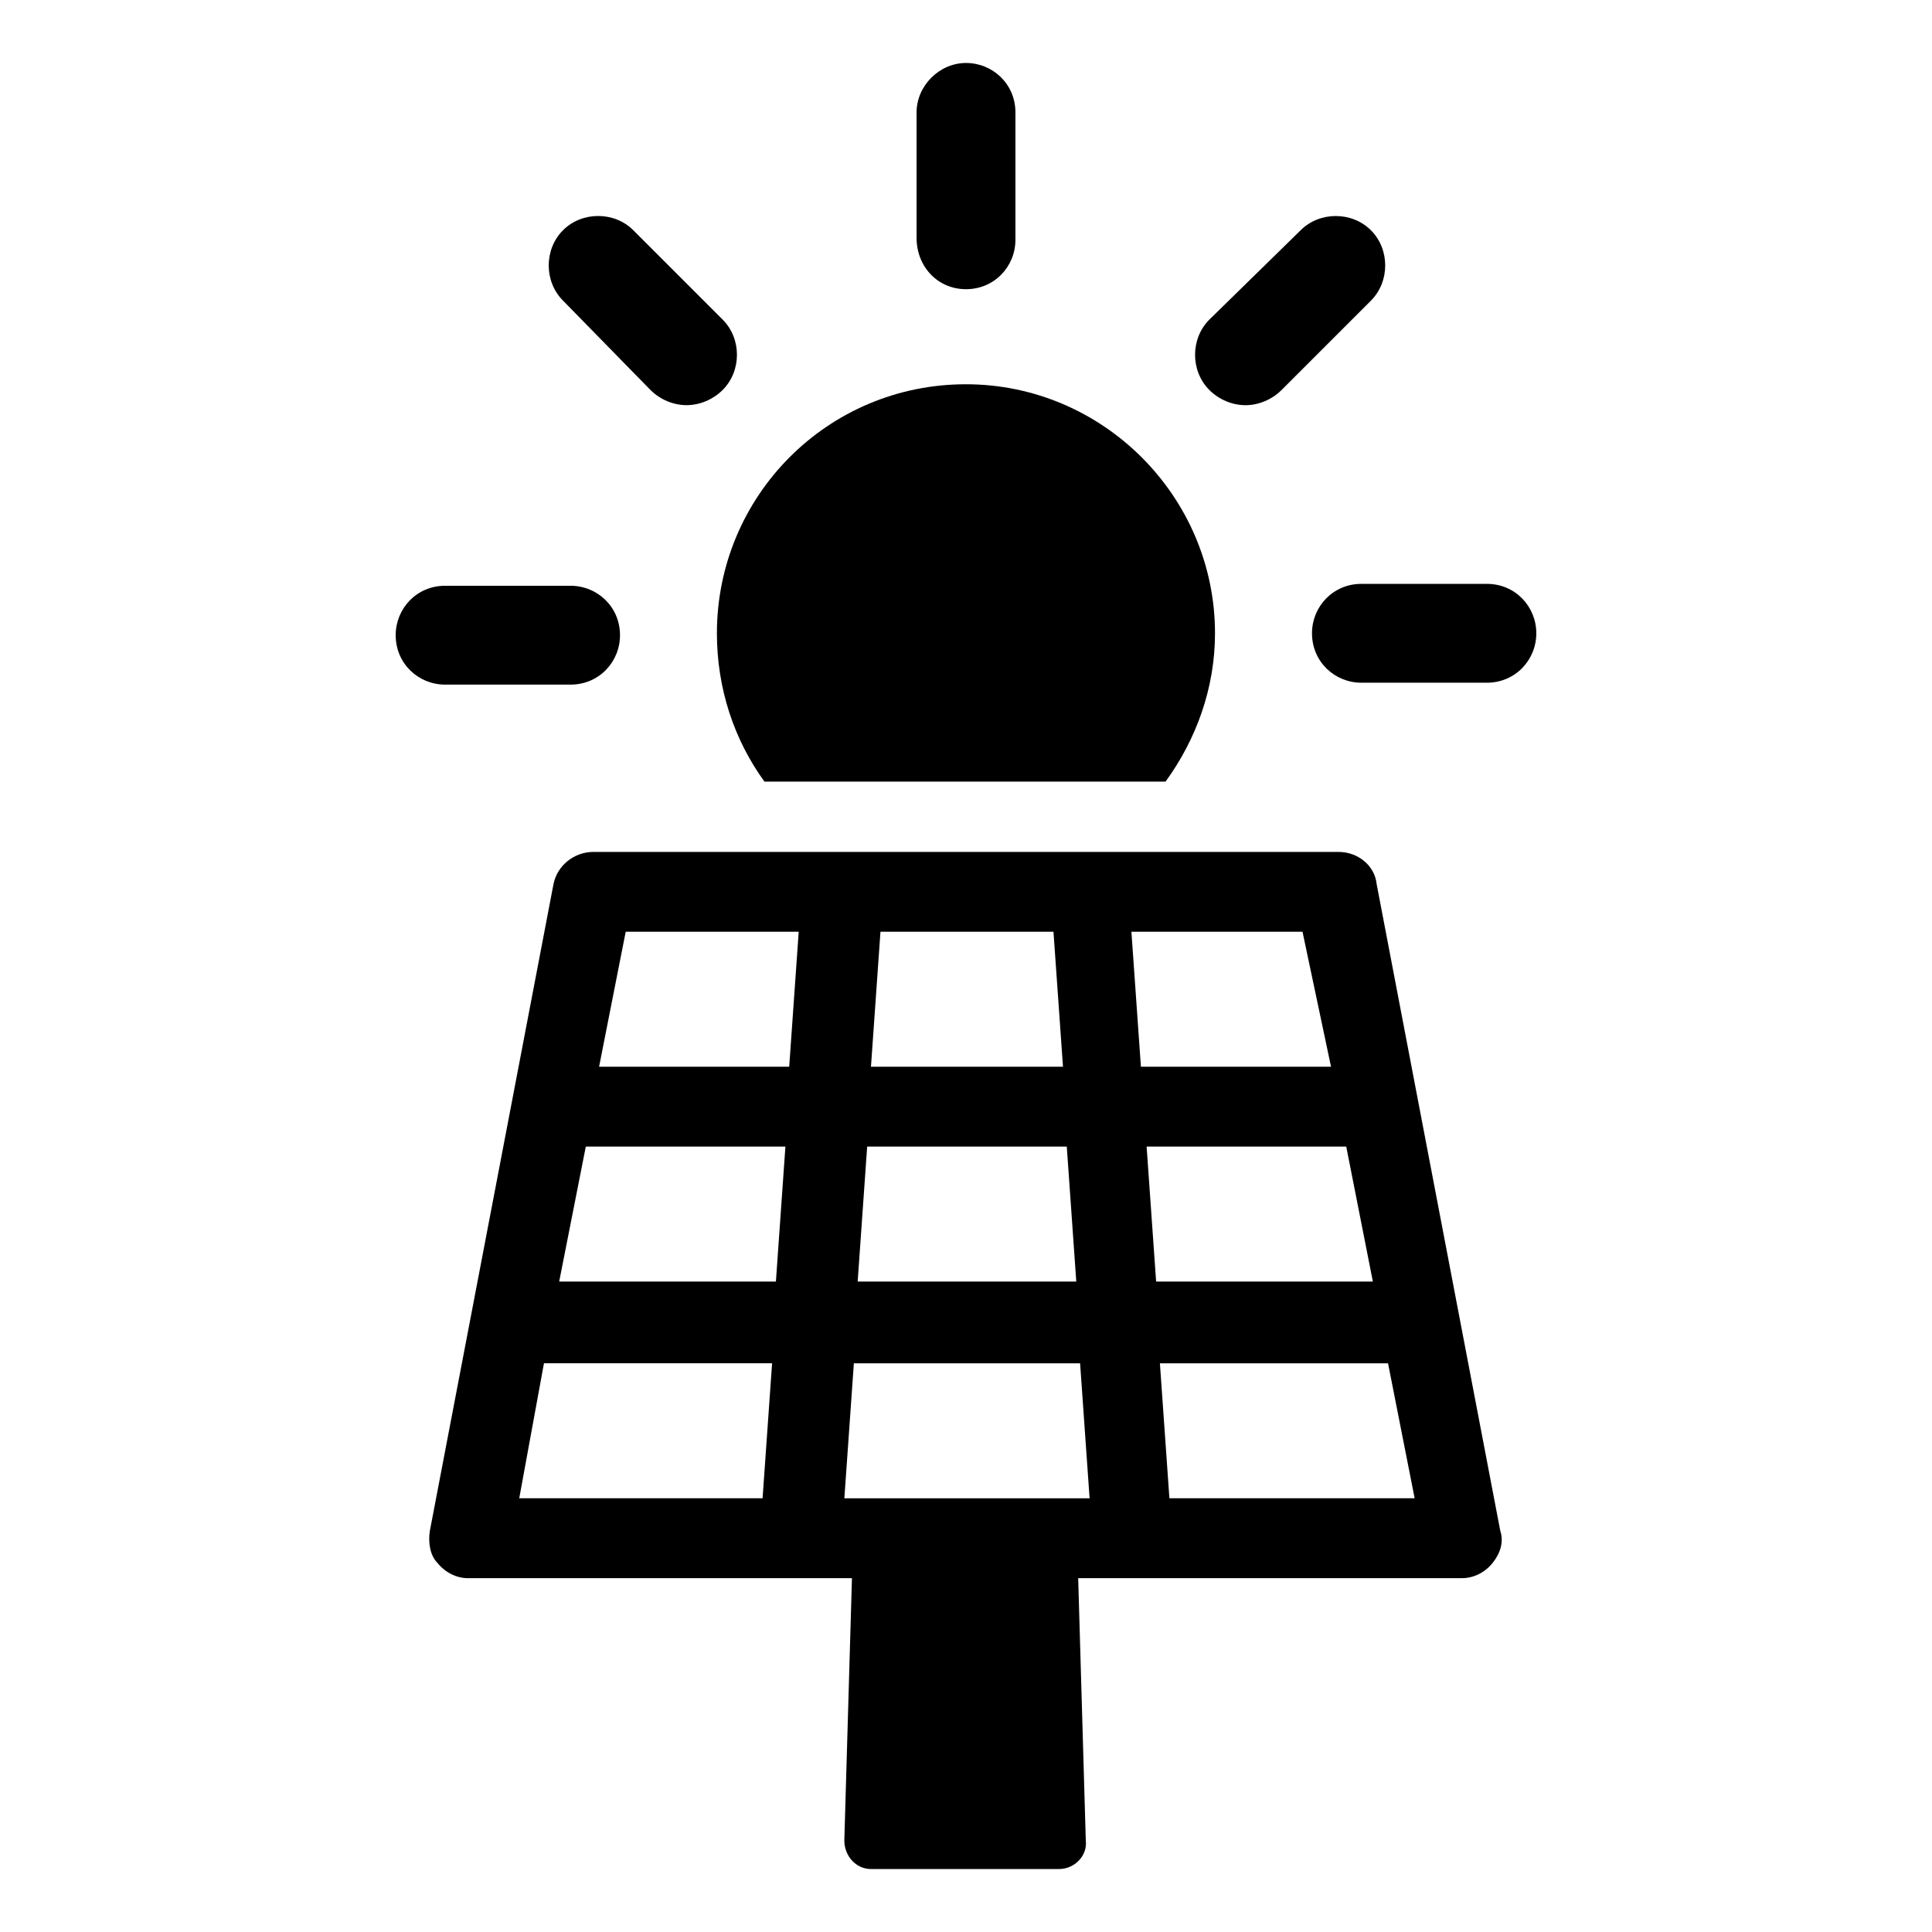
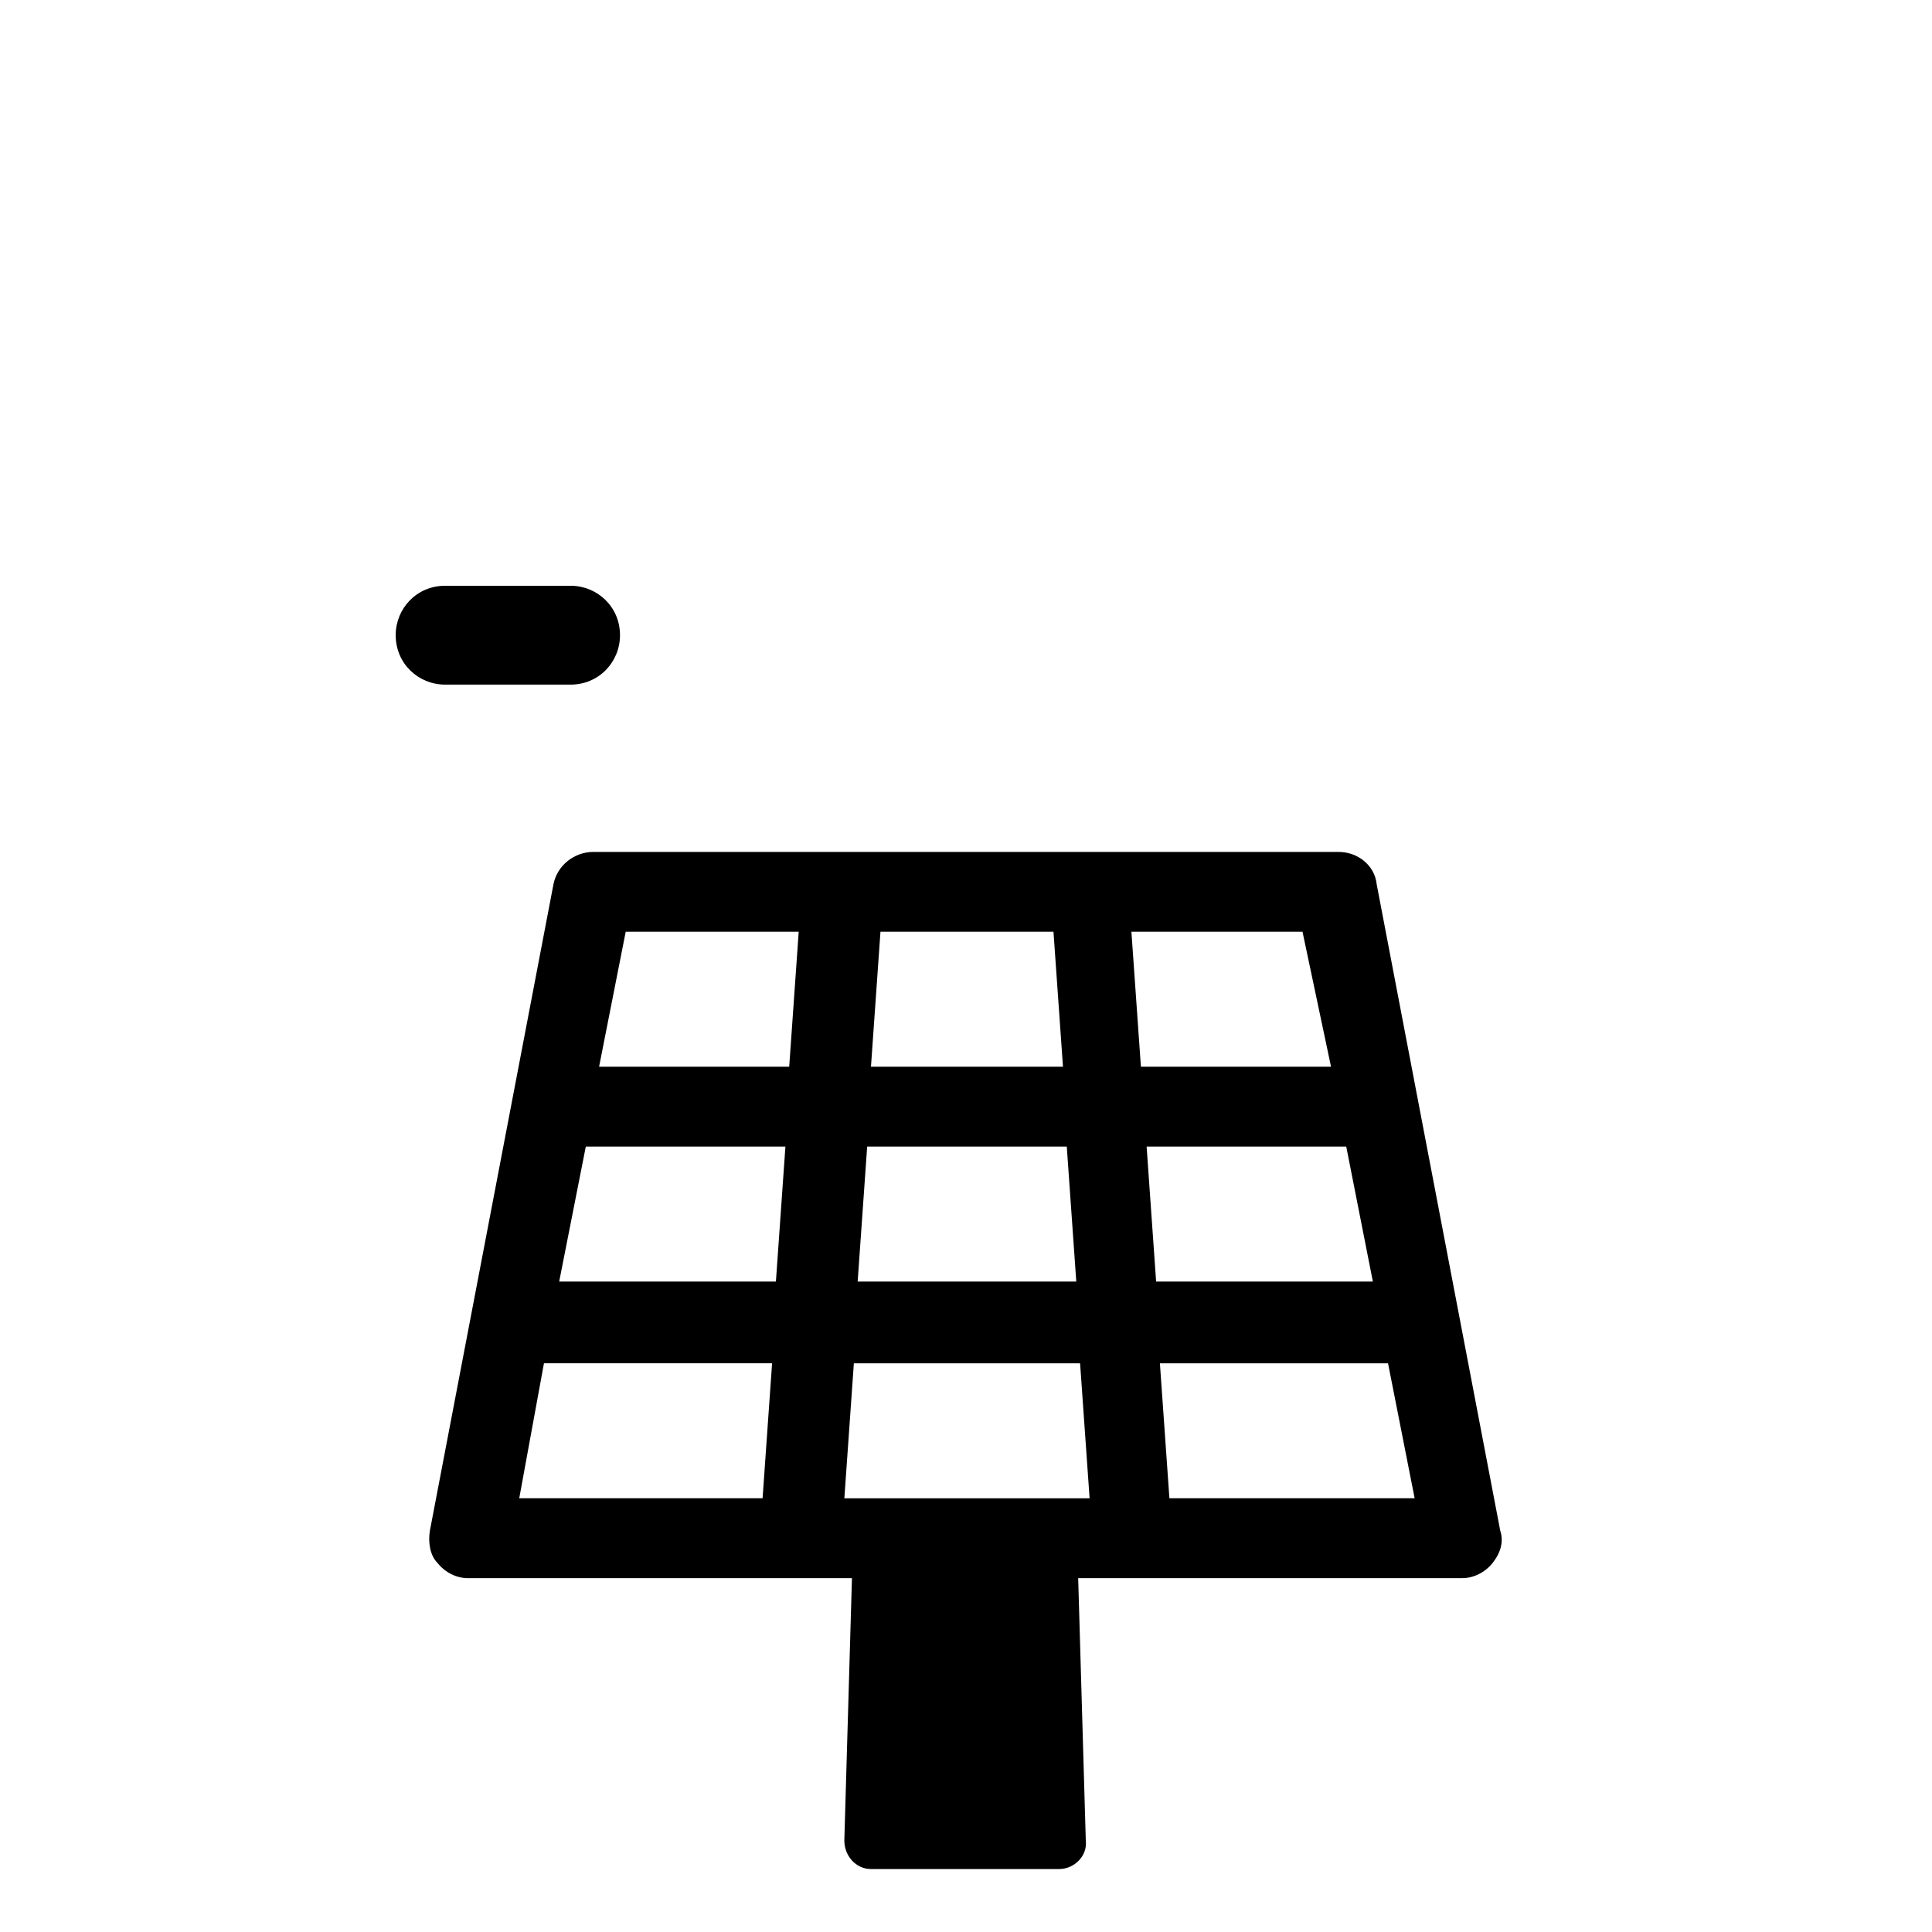
<svg xmlns="http://www.w3.org/2000/svg" fill="#000000" width="800px" height="800px" version="1.1" viewBox="144 144 512 512">
  <g>
-     <path d="m346.59 351.13h106.3c8.062-11.082 13.098-24.688 13.098-39.297 0-36.273-29.727-66-66-66-36.777 0-66 29.727-66 66 0.004 14.609 4.539 28.215 12.598 39.297z" />
-     <path d="m400 220.64c7.559 0 13.098-6.047 13.098-13.098v-33.754c0-7.559-6.047-13.098-13.098-13.098-7.055 0-13.098 6.047-13.098 13.098v33.25c-0.004 7.559 5.539 13.602 13.098 13.602z" />
-     <path d="m316.37 247.34c2.519 2.519 6.047 4.031 9.574 4.031s7.055-1.512 9.574-4.031c5.039-5.039 5.039-13.602 0-18.641l-23.68-23.68c-5.039-5.039-13.602-5.039-18.641 0-5.039 5.039-5.039 13.602 0 18.641z" />
    <path d="m295.21 325.43c7.559 0 13.098-6.047 13.098-13.098 0-7.559-6.047-13.098-13.098-13.098h-33.25c-7.559 0-13.098 6.047-13.098 13.098 0 7.559 6.047 13.098 13.098 13.098z" />
-     <path d="m538.04 298.73h-33.25c-7.559 0-13.098 6.047-13.098 13.098 0 7.559 6.047 13.098 13.098 13.098h33.25c7.559 0 13.098-6.047 13.098-13.098 0-7.055-5.543-13.098-13.098-13.098z" />
-     <path d="m474.06 251.38c3.527 0 7.055-1.512 9.574-4.031l23.68-23.68c5.039-5.039 5.039-13.602 0-18.641-5.039-5.039-13.602-5.039-18.641 0l-24.188 23.68c-5.039 5.039-5.039 13.602 0 18.641 2.519 2.519 6.047 4.031 9.574 4.031z" />
    <path d="m498.75 369.77h-197.5c-5.039 0-9.574 3.527-10.578 8.566l-32.746 171.3c-0.504 3.023 0 6.551 2.016 8.566 2.016 2.519 5.039 4.031 8.062 4.031h101.77l-2.019 69.52c0 4.031 3.023 7.559 7.055 7.559h49.879c4.031 0 7.559-3.527 7.055-7.559l-2.016-69.527h101.77c3.023 0 6.047-1.512 8.062-4.031 2.016-2.519 3.023-5.543 2.016-8.566l-32.746-171.3c-0.512-5.031-5.043-8.559-10.082-8.559zm-127.46 113.86 2.519-35.77h52.898l2.519 35.77zm58.945 21.66 2.519 35.77-64.992 0.004 2.519-35.77zm-130.99-57.434h52.898l-2.519 35.773h-57.434zm75.57-21.16 2.519-35.77h45.848l2.519 35.77zm73.051 21.16h52.902l7.055 35.77-57.438 0.004zm48.871-21.16h-50.383l-2.519-35.77h45.344zm-141.07-35.77-2.519 35.77h-50.383l7.055-35.77zm-67.512 114.36h60.457l-2.519 35.773h-64.488zm165.75 35.773-2.519-35.77h60.457l7.055 35.77z" />
  </g>
</svg>